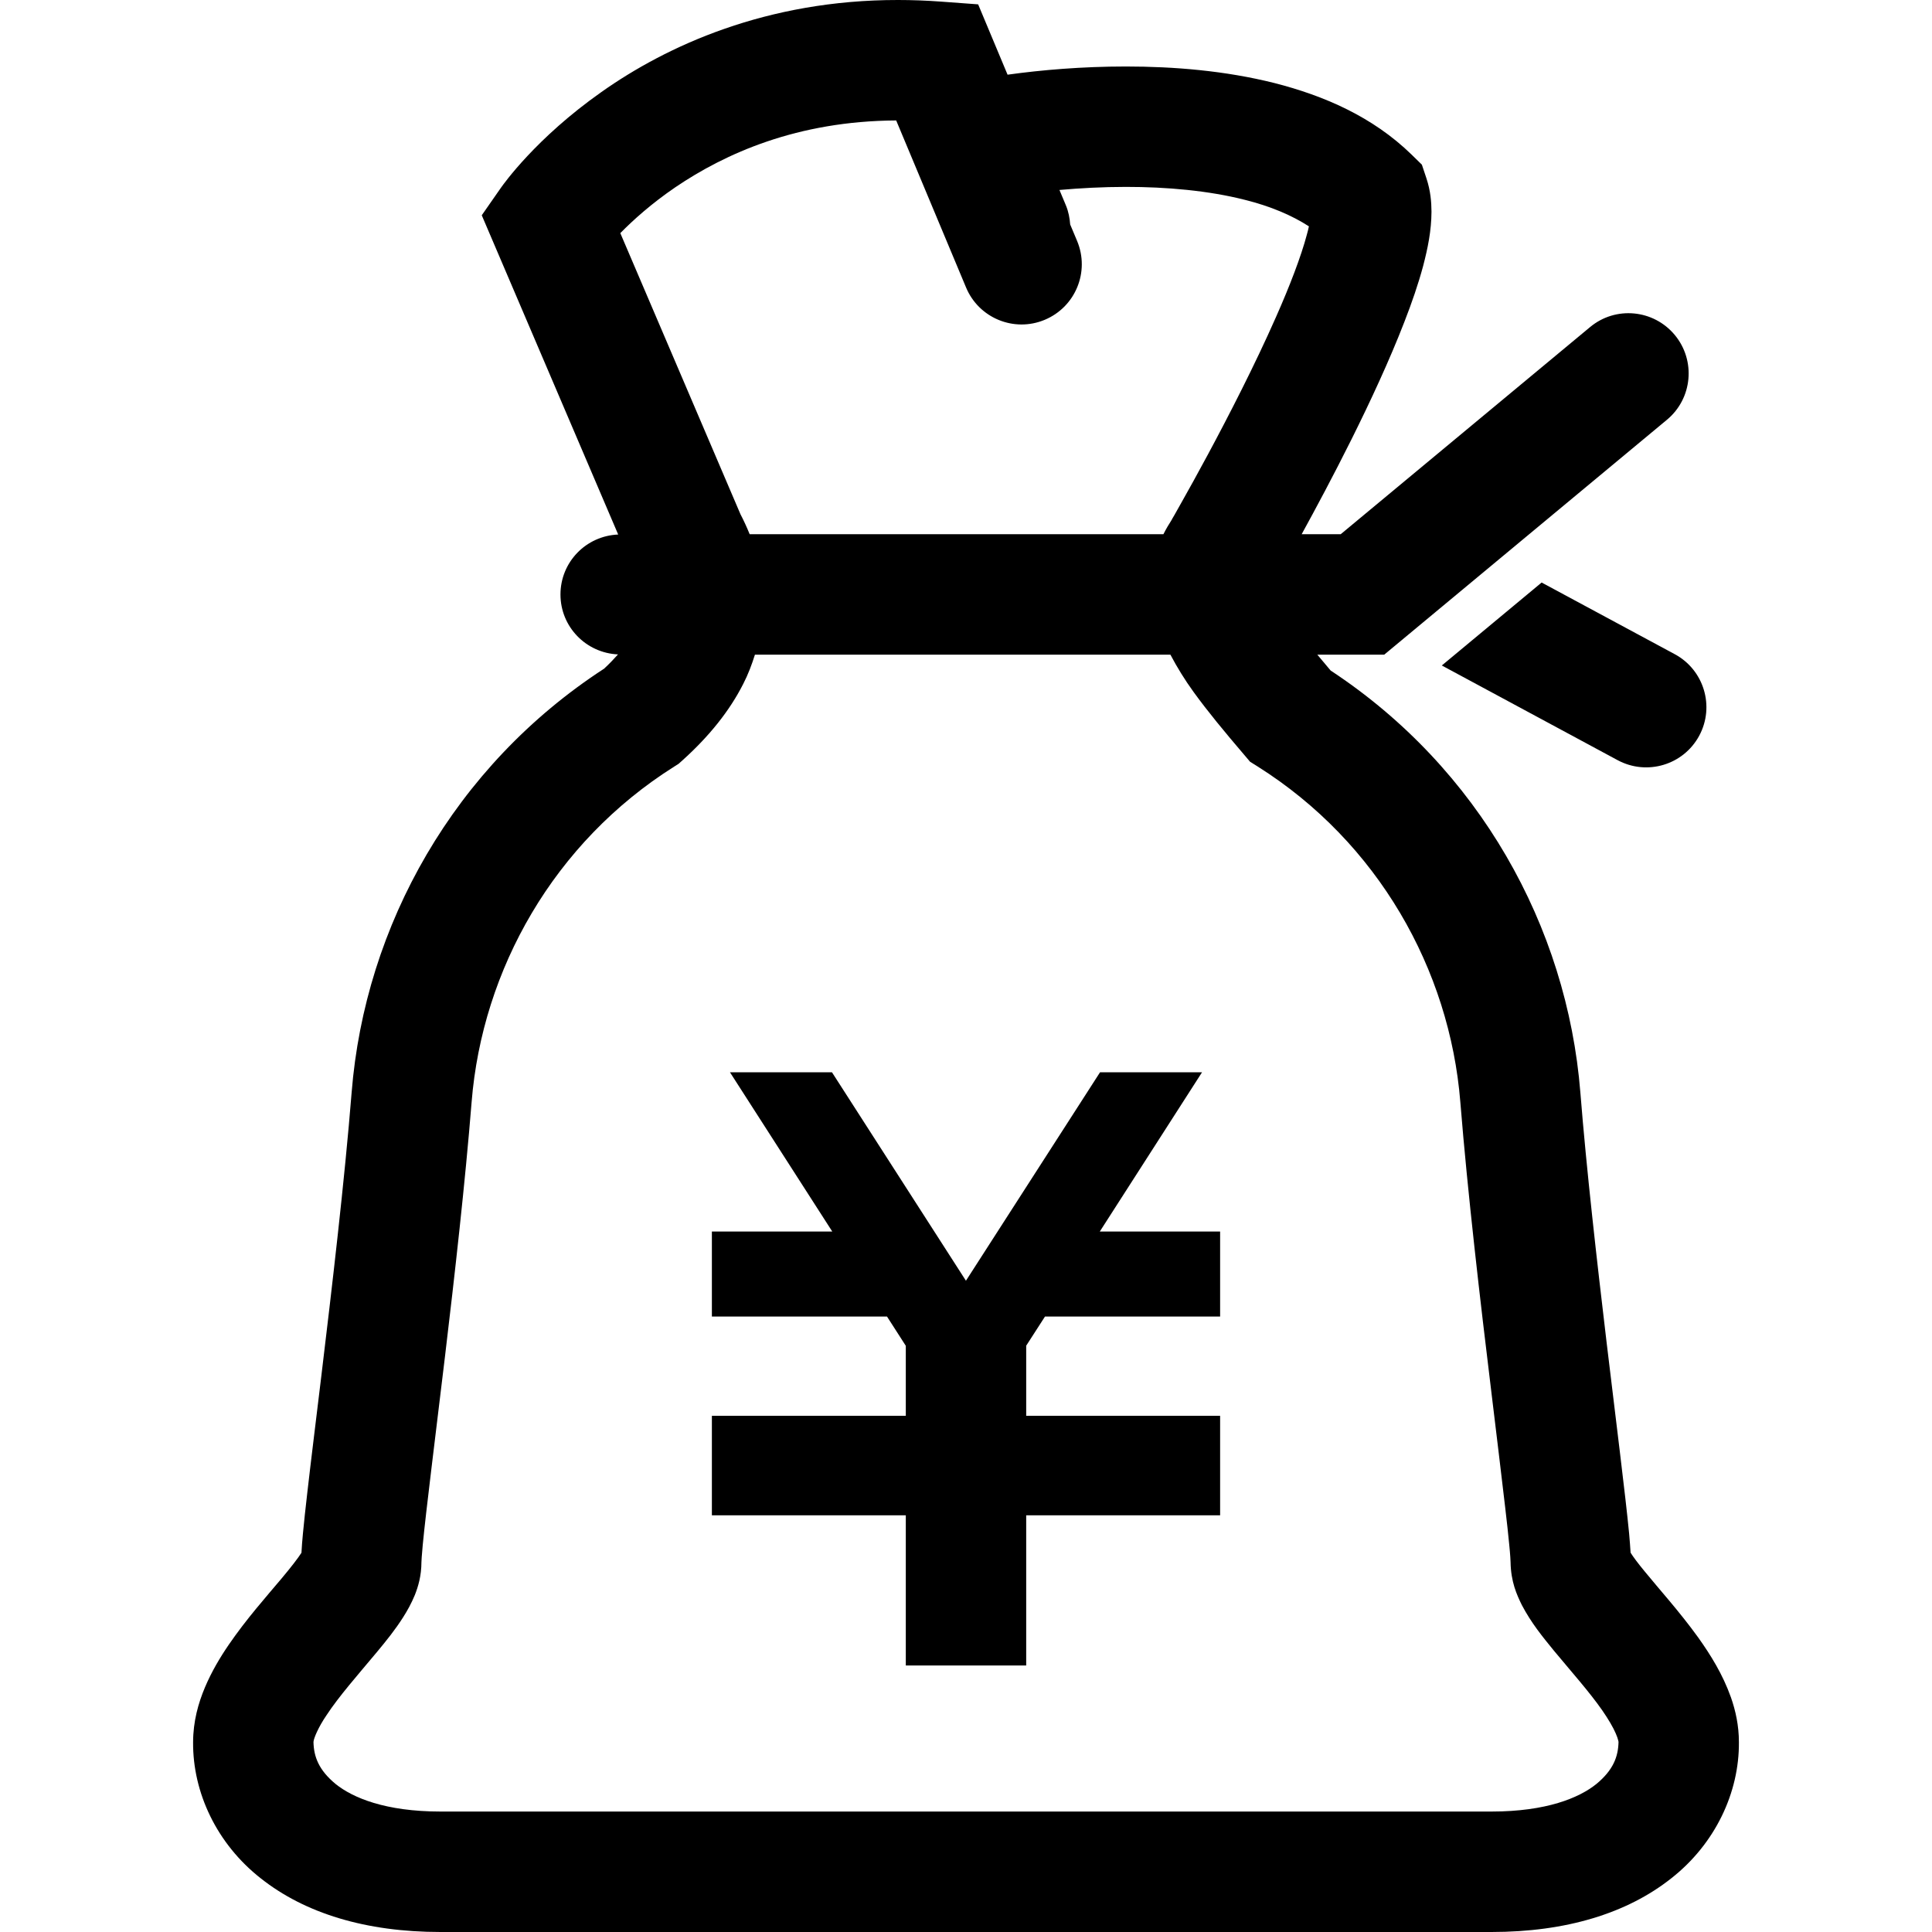
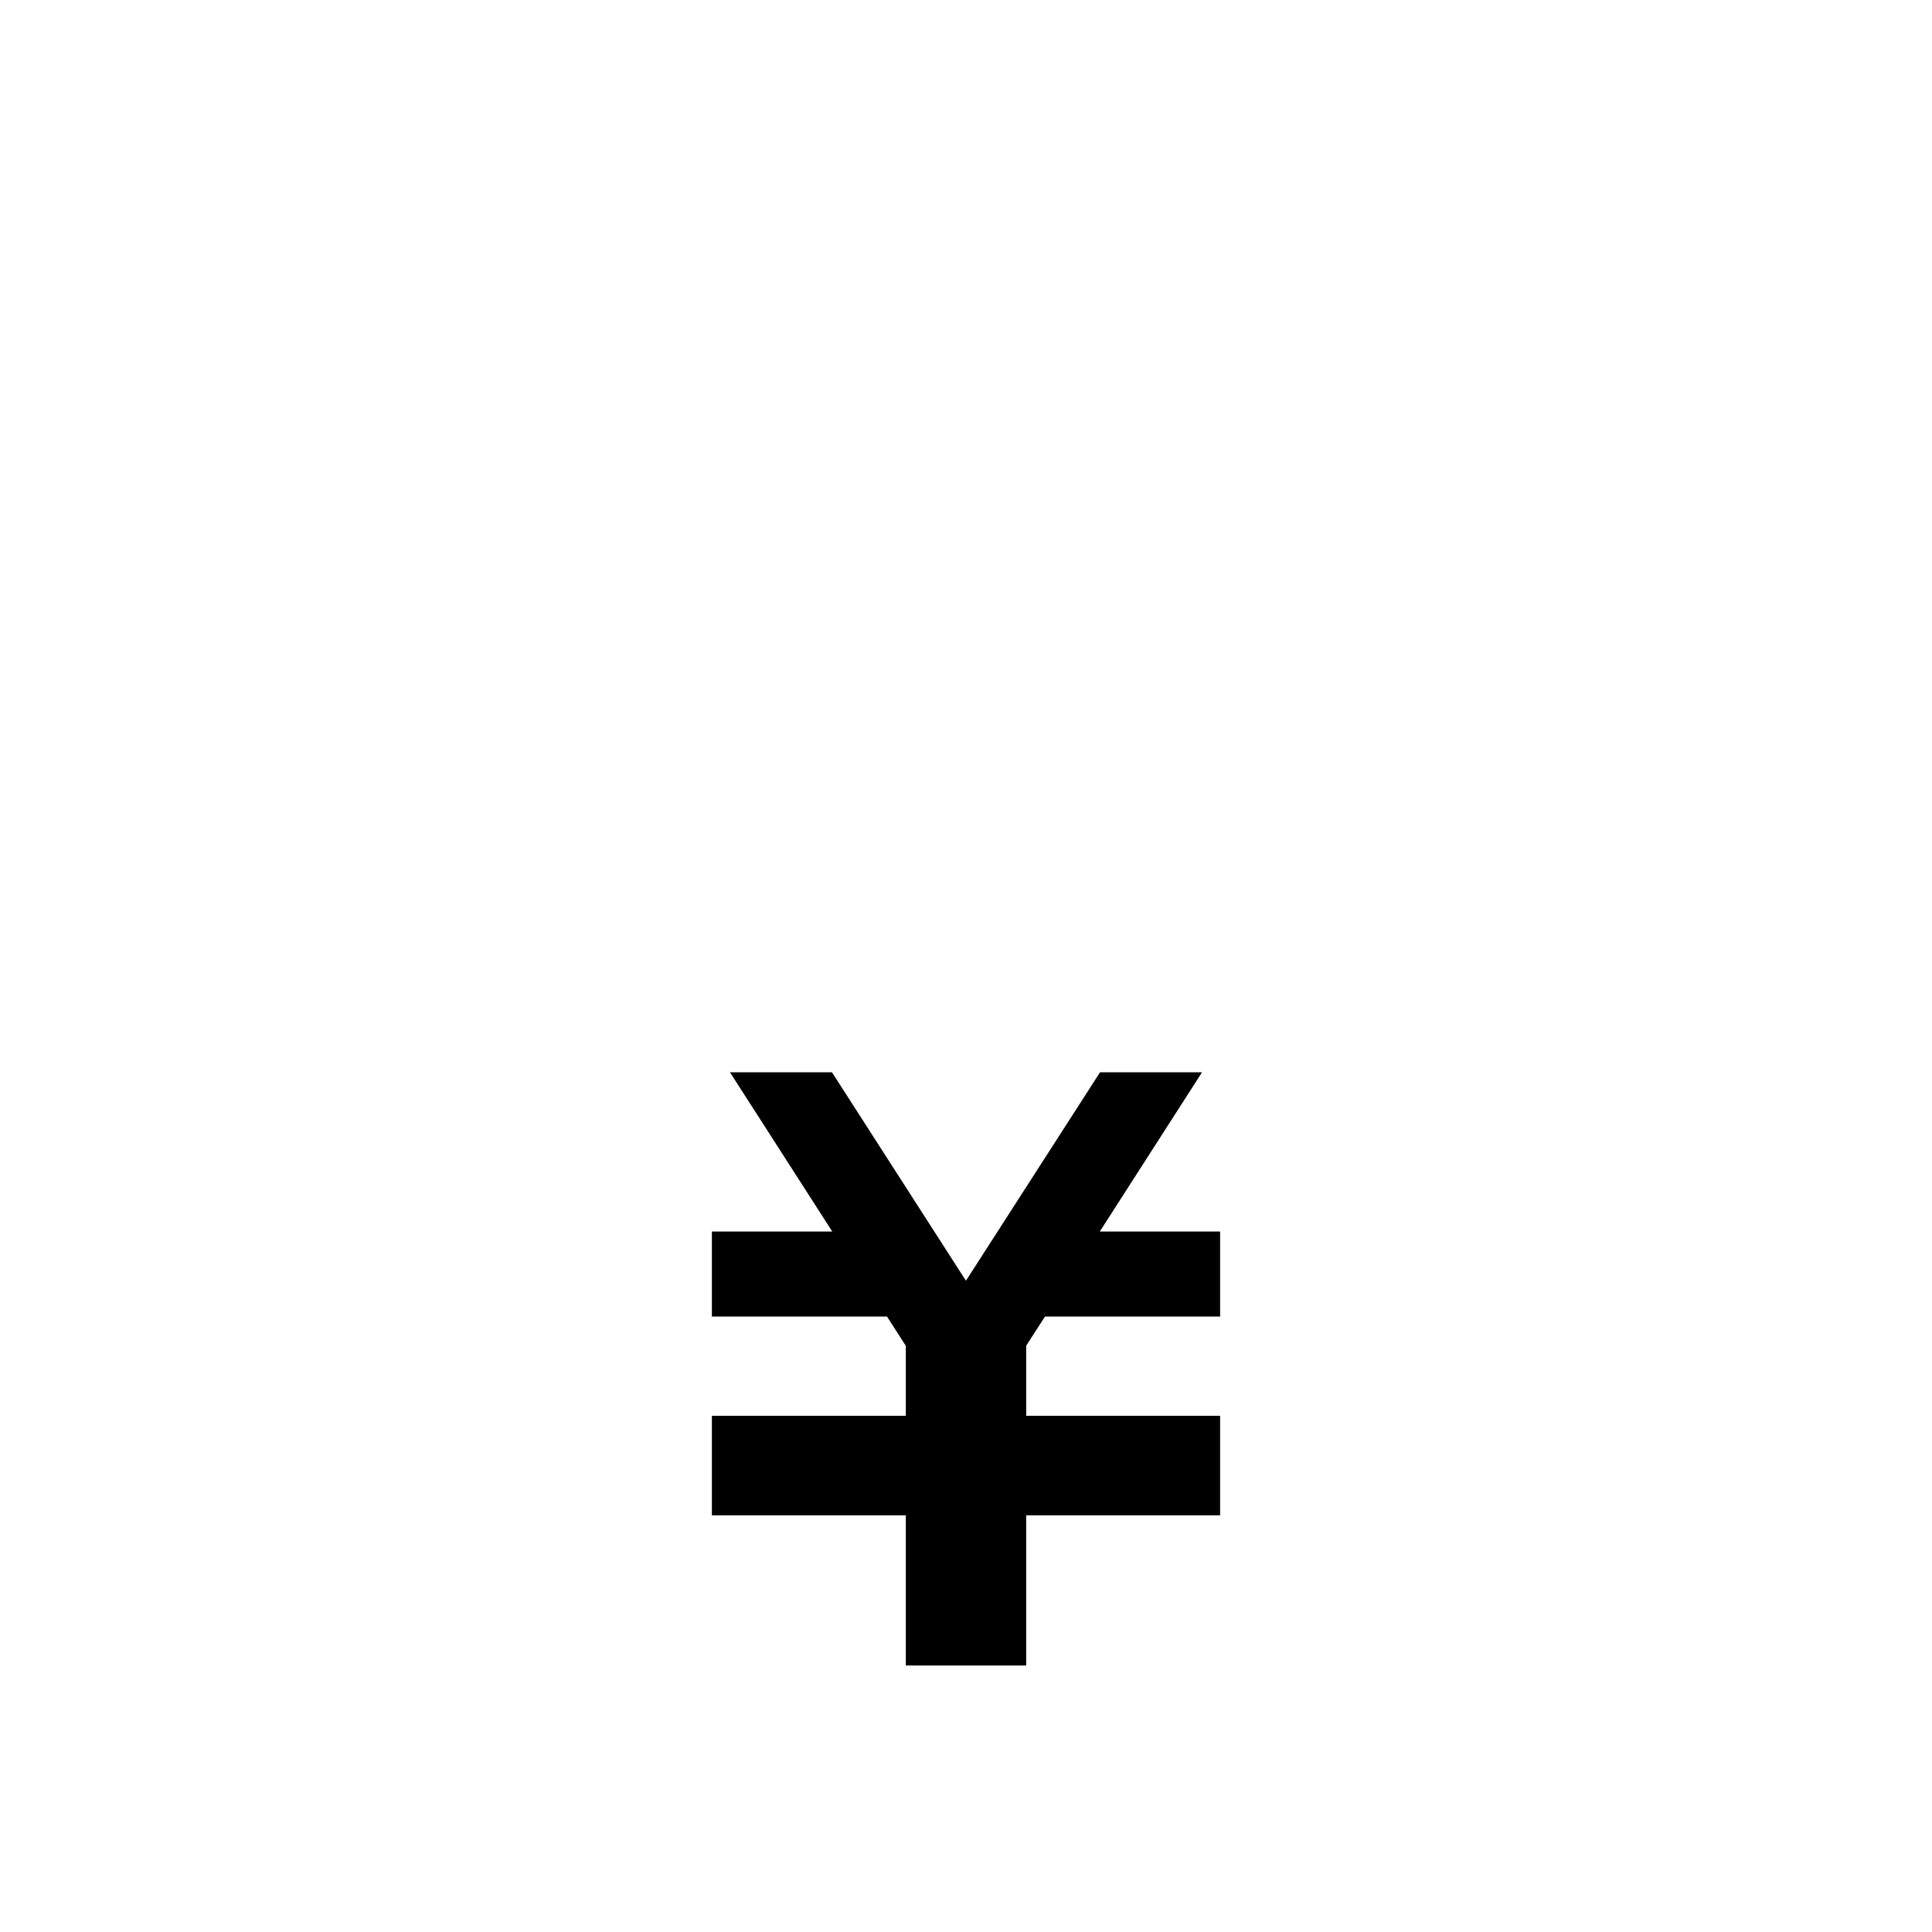
<svg xmlns="http://www.w3.org/2000/svg" version="1.1" id="_x32_" width="800px" height="800px" viewBox="0 0 512 512" xml:space="preserve">
  <style type="text/css">

	.st0{fill:#000000;}

</style>
  <g>
-     <path class="st0" d="M458.719,449.828c-2.203-6.172-5.375-11.234-8.688-15.891c-4.969-6.891-10.422-12.875-14.188-17.516   c-1.766-2.125-3.078-3.906-3.719-4.938c-0.094-1.531-0.219-3.109-0.391-5.094c-1-10.359-3.391-29.094-5.969-50.656   c-2.563-21.547-5.328-45.766-6.953-66.234c-3.516-43.969-26.891-85.953-66.172-111.797c-1.25-1.469-2.406-2.859-3.531-4.203h17.719   l74.938-62.266c6.766-5.625,7.688-15.688,2.063-22.469c-5.641-6.781-15.703-7.719-22.469-2.063l-66.063,54.875h-10.344   c3.672-6.688,8.422-15.547,13.219-25.172c5.016-10.078,10.063-20.922,14-31.094c1.984-5.094,3.688-10.031,4.969-14.797   c1.25-4.797,2.188-9.328,2.219-14.406c-0.016-2.641-0.25-5.516-1.328-8.813l-1.219-3.656l-2.75-2.688   c-10.313-10.047-23.219-15.594-36.297-18.938c-13.141-3.297-26.703-4.391-39.422-4.391c-11.594,0-22.344,0.922-31.328,2.172   l-7.797-18.641l-9.734-0.719C245.547,0.141,241.703,0,237.984,0c-34.859-0.031-61.328,12.172-78.609,24.391   c-17.344,12.219-25.891,24.344-26.641,25.391l-5.063,7.266l36.156,84.609c-8.516,0.344-15.297,7.297-15.297,15.891   c0,8.563,6.766,15.5,15.25,15.875c-1.078,1.203-2.25,2.453-3.688,3.781C120.391,203,96.719,245.25,93.188,289.5   c-1.875,23.406-5.203,51.688-8.047,75.281c-1.422,11.797-2.75,22.438-3.703,30.813c-0.484,4.188-0.875,7.813-1.156,10.797   c-0.188,1.984-0.313,3.563-0.391,5.109c-0.828,1.313-2.797,3.875-5.281,6.828c-4.031,4.797-9.297,10.703-13.969,17.516   c-2.344,3.422-4.547,7.125-6.328,11.328c-1.766,4.188-3.125,9.016-3.141,14.516c-0.109,13.328,6.25,26.938,17.953,36.109   C80.813,507.047,96.953,512,116.734,512c34.328,0,137.344,0,137.344,0h3.828c0.016,0,6.438,0,16.641,0c30.594,0,94.984,0,120.719,0   c19.766,0,35.922-4.953,47.609-14.203c11.688-9.156,18.063-22.781,17.953-36.109C460.828,457.313,459.953,453.359,458.719,449.828z    M179,49.609c13.156-8.906,32.234-17.547,58.5-17.688l18.516,44.266c3.391,8.125,12.734,11.969,20.859,8.563   c8.141-3.406,11.969-12.734,8.578-20.875l-1.844-4.391c-0.125-1.672-0.438-3.359-1.109-5l-1.734-4.141   c5.5-0.484,11.469-0.813,17.578-0.813c10.813-0.016,22.047,1,31.594,3.438c6.781,1.688,12.5,4.141,16.938,7.016   c-0.141,0.688-0.328,1.453-0.563,2.266c-1.484,5.609-4.5,13.531-8.188,21.828c-5.5,12.484-12.453,26.016-17.969,36.281   c-2.766,5.156-5.188,9.5-6.906,12.547c-0.859,1.516-1.531,2.719-1.984,3.531c-0.469,0.813-0.703,1.203-0.703,1.203l0.016,0.016   c-0.813,1.25-1.578,2.563-2.266,3.922H198.672c-0.75-1.844-1.563-3.625-2.438-5.297l-31.844-74.5   C167.766,58.344,172.625,53.953,179,49.609z M423.031,472.797c-4.531,3.641-13.188,7.281-27.766,7.281c-17.172,0-51.5,0-81.563,0   c-15.016,0-28.969,0-39.156,0c-10.203,0-16.625,0-16.641,0h-3.828c0,0-103.016,0-137.344,0c-14.578,0-23.234-3.641-27.766-7.281   c-4.516-3.719-5.797-7.266-5.891-11.109l0.031-0.266c0.109-0.828,1.188-3.594,3.406-6.844c3.234-4.969,8.484-10.906,13.359-16.75   c2.469-2.969,4.844-5.891,7-9.297c1.078-1.703,2.125-3.563,3.063-5.828c0.891-2.266,1.734-5.047,1.75-8.719   c-0.016,0,0.094-1.984,0.344-4.547c0.891-9.313,3.313-28.297,5.891-49.922c2.594-21.688,5.359-46.203,7.063-67.469   c2.828-35.125,21.828-68.813,53.688-88.891l1.156-0.734l1-0.891c7.156-6.438,12.531-13.172,16.141-20.297   c1.313-2.547,2.281-5.141,3.094-7.734h110.109c1.781,3.359,3.766,6.609,6.156,9.906c3.719,5.125,8.156,10.5,13.391,16.625   l1.563,1.844l2.047,1.281c31.844,20.078,50.844,53.766,53.672,88.891c1.953,24.297,5.297,52.859,8.188,76.563   c1.422,11.844,2.734,22.469,3.672,30.641c0.484,4.078,0.859,7.547,1.109,10.188c0.266,2.563,0.359,4.547,0.344,4.547   c0.094,5.219,1.625,8.594,3,11.391c2.531,4.797,5.438,8.328,8.484,12.063c4.531,5.469,9.438,10.969,12.797,15.797   c1.656,2.391,2.922,4.563,3.594,6.141c0.344,0.781,0.547,1.391,0.641,1.797l0.094,0.422v0.094   C428.828,465.531,427.547,469.078,423.031,472.797z" />
-     <path class="st0" d="M443.813,173.359l-35.266-18.984l-26.453,21.984l46.594,25.094c7.766,4.172,17.438,1.281,21.625-6.484   C454.484,187.219,451.578,177.531,443.813,173.359z" />
    <polygon class="st0" points="323.344,348.891 276.938,348.891 271.953,356.625 271.953,375.203 323.344,375.203 323.344,375.266    323.344,397.797 323.344,401.578 271.953,401.578 271.953,441.375 240.047,441.375 240.047,401.578 188.656,401.578    188.656,397.797 188.656,375.266 188.656,375.203 240.047,375.203 240.047,356.656 235.063,348.891 188.656,348.891    188.656,326.375 220.563,326.375 193.453,284.172 220.484,284.172 255.984,339.406 291.516,284.172 318.547,284.172    291.453,326.375 323.344,326.375  " />
  </g>
</svg>